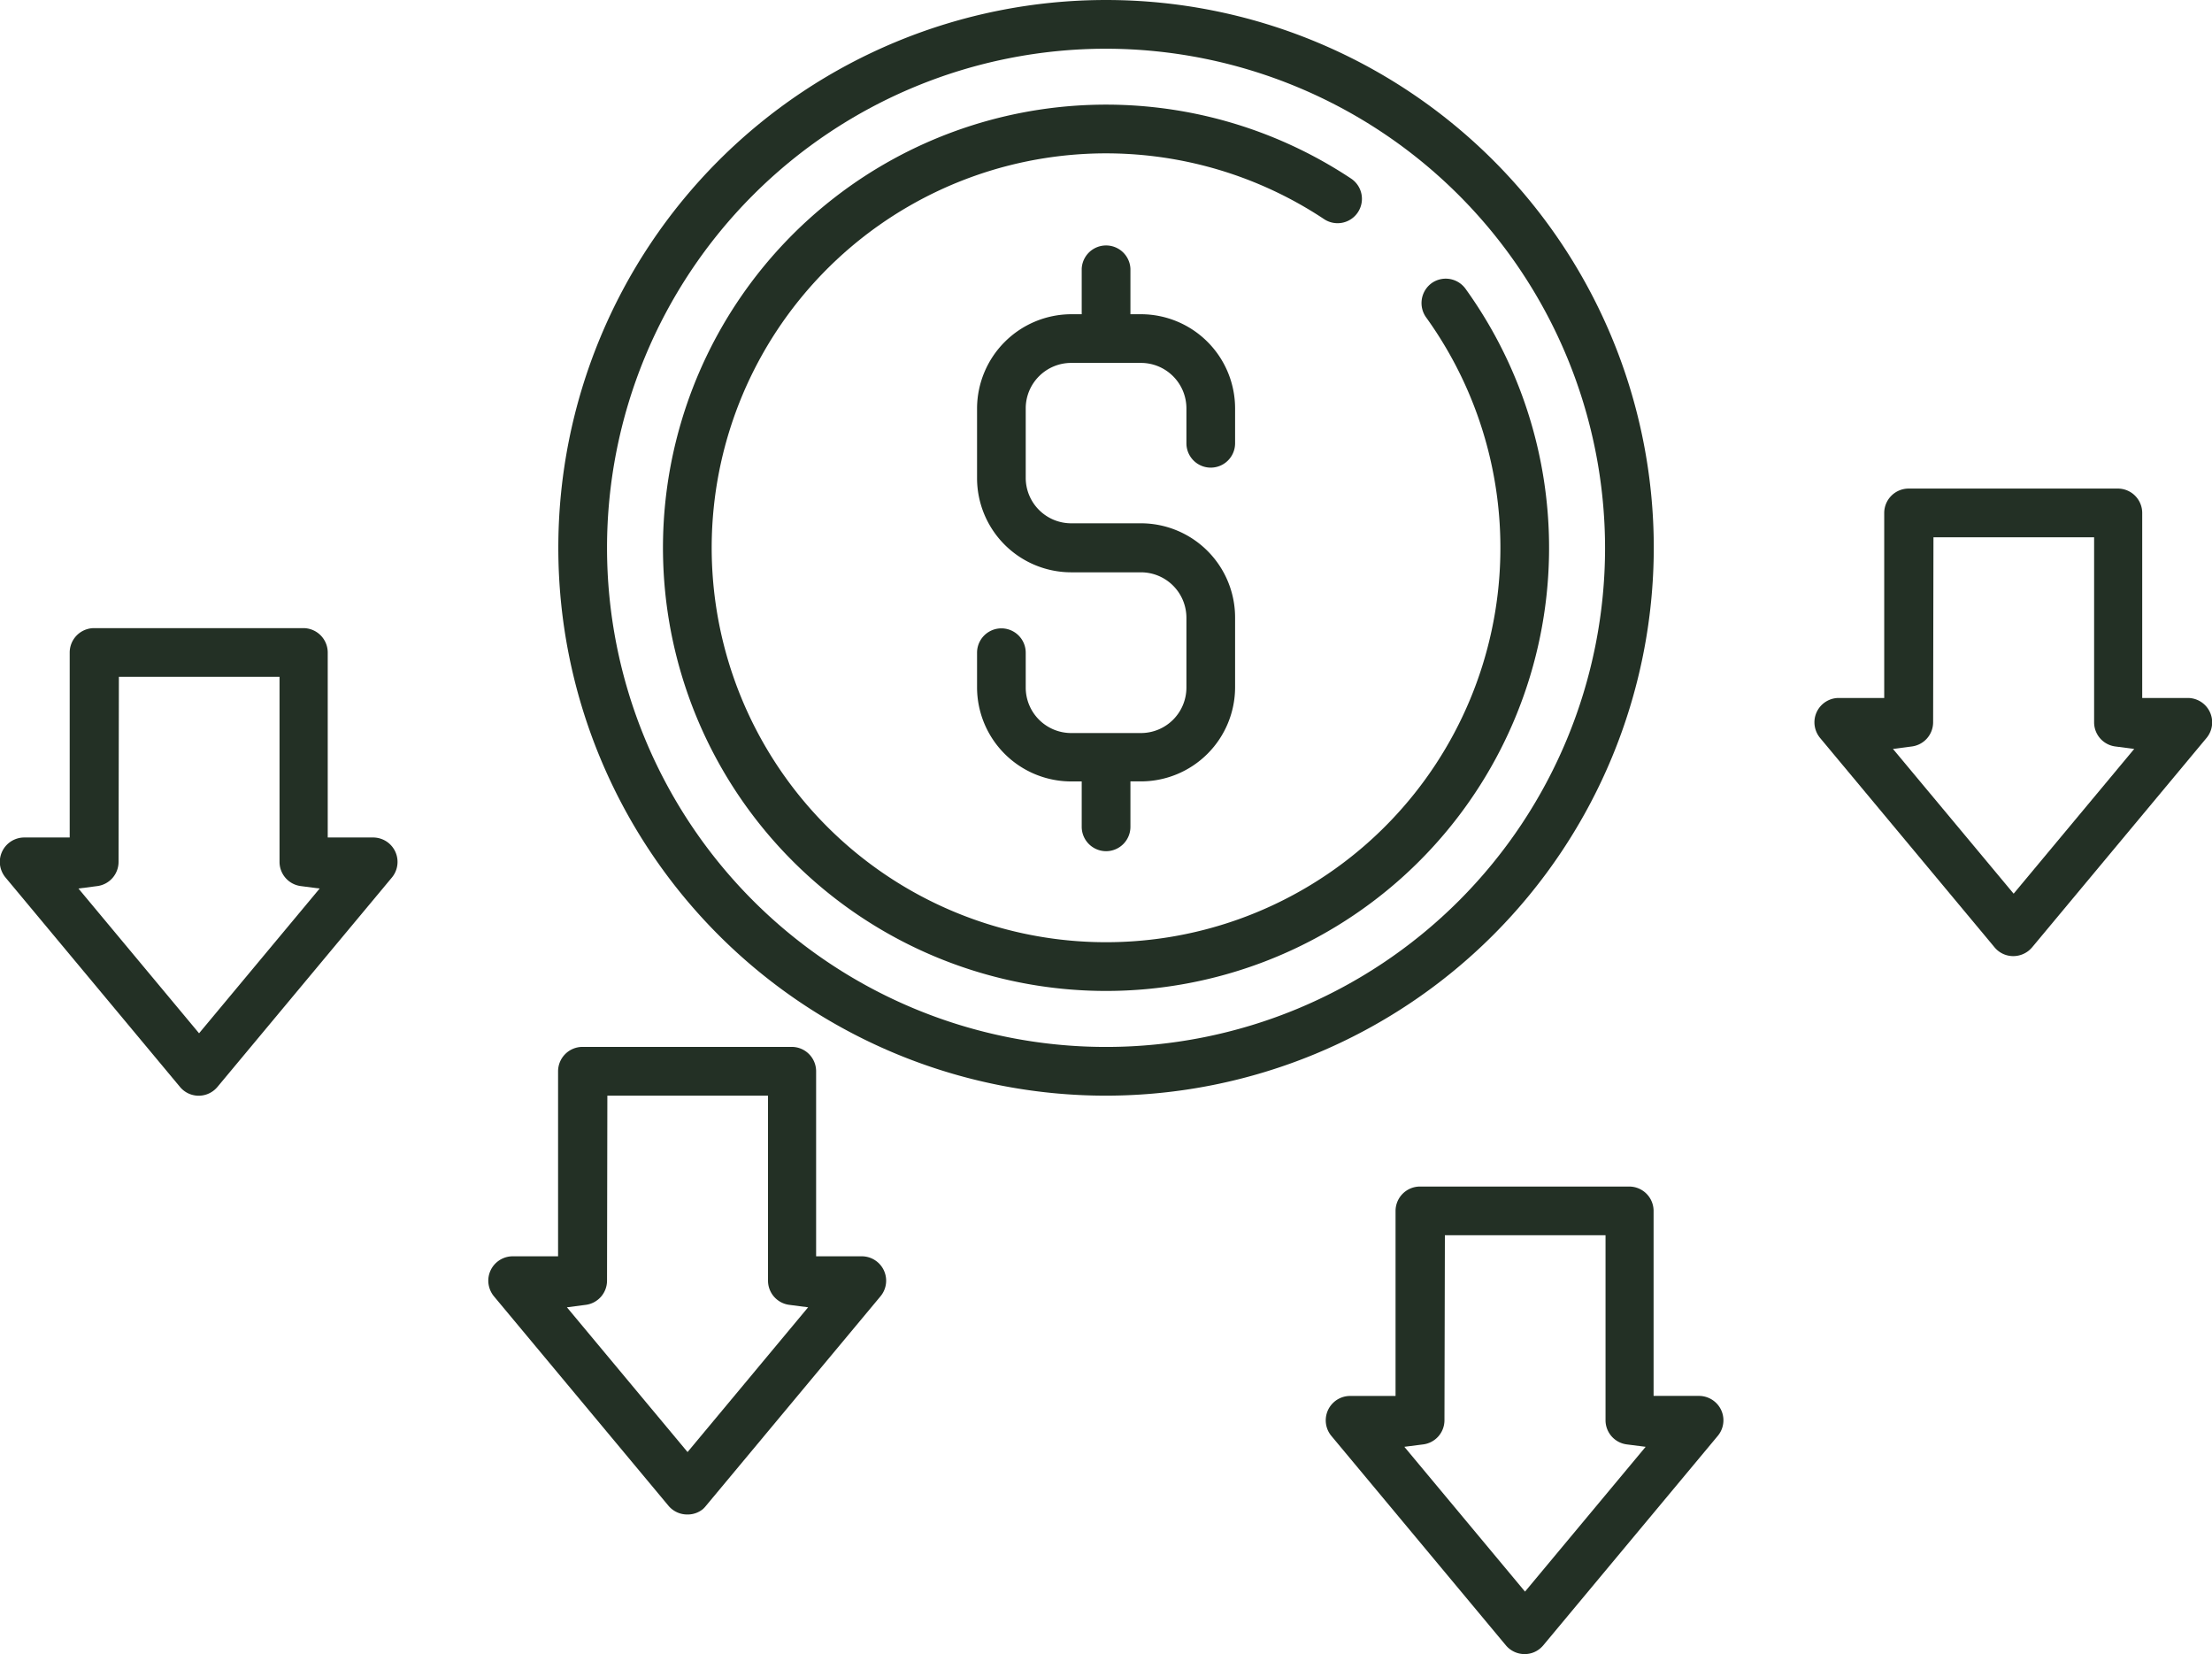
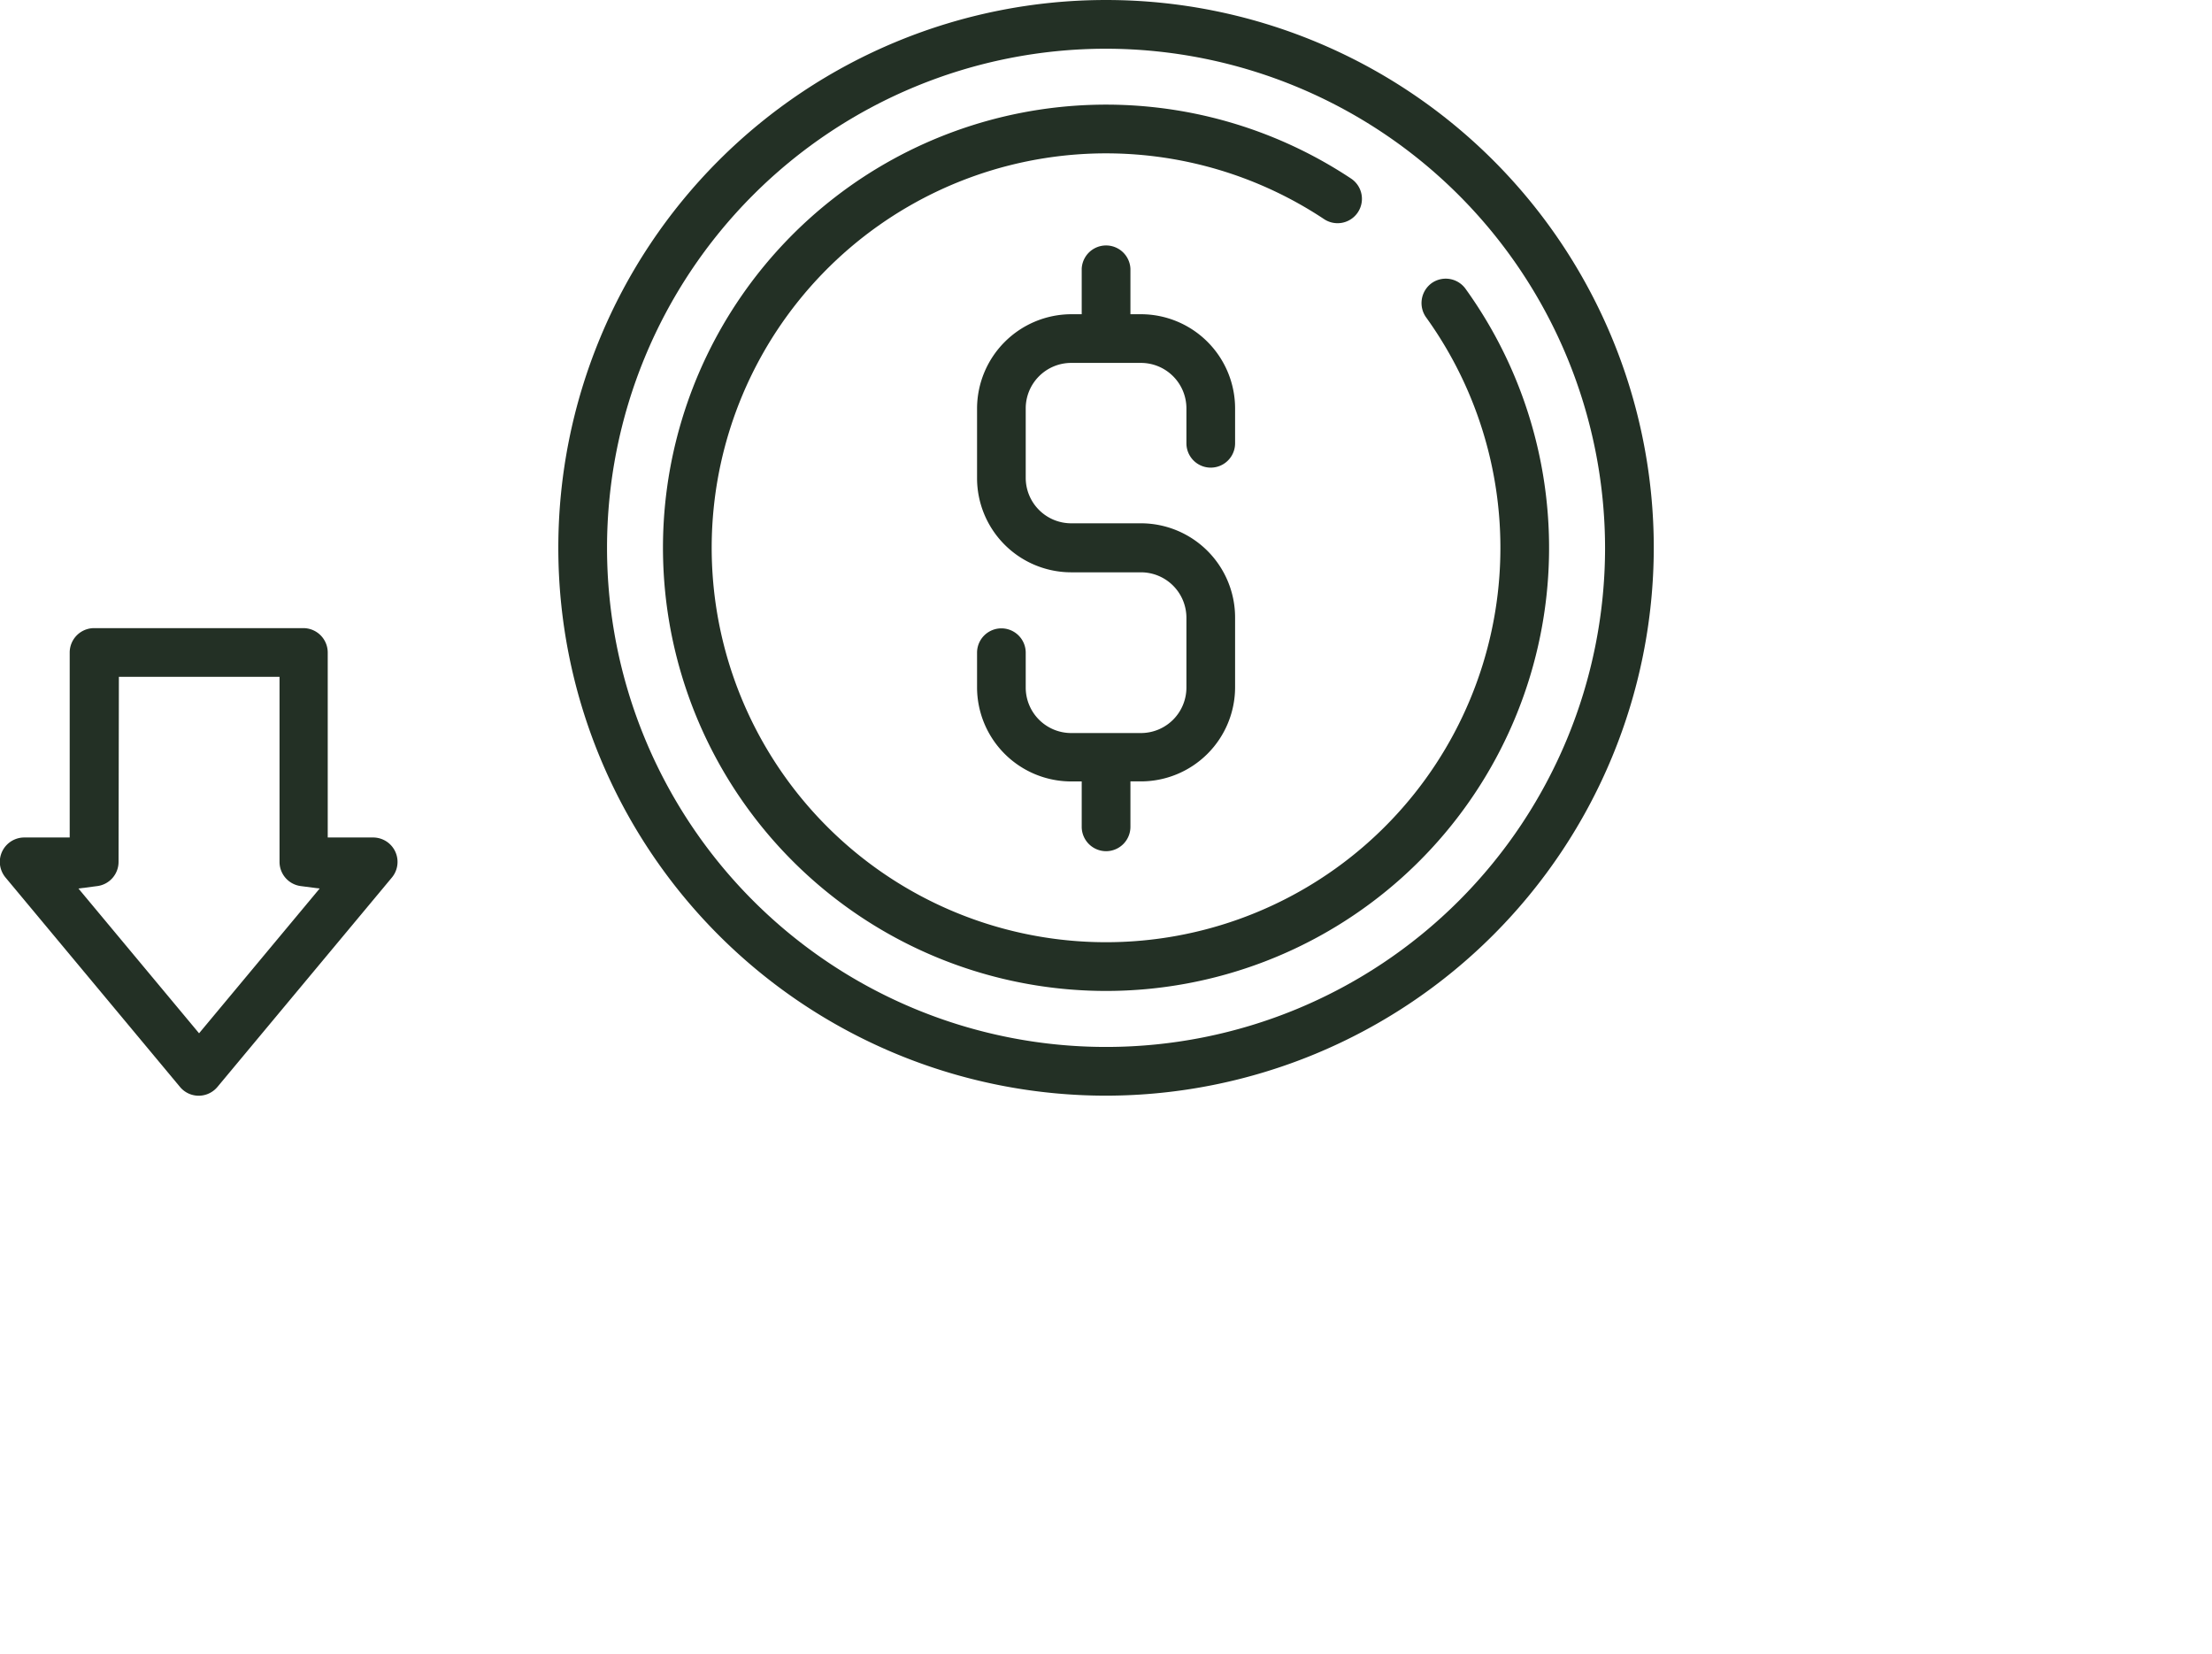
<svg xmlns="http://www.w3.org/2000/svg" width="46.814" height="35" viewBox="0 0 46.814 35">
  <defs>
    <style>.a{fill:#233025;}</style>
  </defs>
  <g transform="translate(-190.338 -107.096)">
    <path class="a" d="M216.931,130.28a11.592,11.592,0,1,1,11.592-11.592,11.605,11.605,0,0,1-11.592,11.592Zm0-22.153a10.561,10.561,0,1,0,10.561,10.561A10.574,10.574,0,0,0,216.931,108.127Z" transform="translate(-3.185 0)" />
    <path class="a" d="M217.521,128.661a9.377,9.377,0,1,1,5.193-17.19.515.515,0,1,1-.57.859,8.346,8.346,0,1,0,2.165,2.087.521.521,0,0,1,.117-.737.517.517,0,0,1,.717.132,9.377,9.377,0,0,1-7.622,14.849Z" transform="translate(-3.783 -0.597)" />
    <path class="a" d="M219.32,126.5a.517.517,0,0,1-.516-.515v-.961h-.223a1.994,1.994,0,0,1-1.992-1.992V122.3a.515.515,0,1,1,1.03,0v.738a.963.963,0,0,0,.962.962h1.477a.963.963,0,0,0,.962-.962v-1.477a.963.963,0,0,0-.962-.962h-1.477a1.994,1.994,0,0,1-1.992-1.992v-1.477a2,2,0,0,1,1.992-1.992h.223v-.962a.516.516,0,0,1,1.031,0v.962h.223a1.994,1.994,0,0,1,1.992,1.992v.739a.515.515,0,0,1-1.03,0v-.739a.963.963,0,0,0-.962-.962h-1.477a.963.963,0,0,0-.962.962V118.6a.963.963,0,0,0,.962.962h1.477a1.994,1.994,0,0,1,1.992,1.992v1.477a1.994,1.994,0,0,1-1.992,1.992h-.223v.961A.516.516,0,0,1,219.32,126.5Z" transform="translate(-5.573 -1.393)" />
-     <path class="a" d="M207.672,145.113a.516.516,0,0,1-.4-.185l-3.693-4.431a.525.525,0,0,1-.12-.332.517.517,0,0,1,.514-.515h.963v-3.915a.517.517,0,0,1,.515-.516h4.431a.516.516,0,0,1,.515.516v3.915h.962a.516.516,0,0,1,.4.847l-3.691,4.43A.557.557,0,0,1,208,145,.507.507,0,0,1,207.672,145.113Zm-1.7-4.947a.516.516,0,0,1-.449.511l-.4.052,2.553,3.063,2.552-3.063-.4-.052a.516.516,0,0,1-.449-.511v-3.916h-3.4Z" transform="translate(-2.787 -5.971)" />
-     <path class="a" d="M230.172,148.863a.516.516,0,0,1-.4-.185l-3.693-4.431a.516.516,0,0,1,.395-.846h.963v-3.915a.517.517,0,0,1,.515-.516h4.431a.516.516,0,0,1,.515.516V143.4h.962a.518.518,0,0,1,.331.121.514.514,0,0,1,.065.725l-3.692,4.431a.606.606,0,0,1-.068.068A.507.507,0,0,1,230.172,148.863Zm-1.7-4.947a.515.515,0,0,1-.449.51l-.4.051,2.554,3.064,2.553-3.064-.4-.051a.515.515,0,0,1-.449-.51V140h-3.4Z" transform="translate(-7.564 -6.767)" />
    <path class="a" d="M194.547,133.864a.514.514,0,0,1-.4-.186l-3.692-4.431a.523.523,0,0,1-.121-.332.518.518,0,0,1,.517-.515h.962v-3.914a.517.517,0,0,1,.515-.516h4.431a.517.517,0,0,1,.515.516V128.4h.962a.519.519,0,0,1,.331.121.517.517,0,0,1,.065.726l-3.692,4.431a.554.554,0,0,1-.065.065.516.516,0,0,1-.332.121Zm-1.7-4.947a.516.516,0,0,1-.449.511l-.4.052,2.553,3.063,2.552-3.063-.4-.052a.516.516,0,0,1-.449-.511V125h-3.4Z" transform="translate(0 -3.583)" />
-     <path class="a" d="M243.3,130.114a.513.513,0,0,1-.4-.186l-3.693-4.431a.522.522,0,0,1-.119-.33.515.515,0,0,1,.514-.515h.963v-3.915a.517.517,0,0,1,.515-.516h4.43a.516.516,0,0,1,.515.516v3.915h.962a.516.516,0,0,1,.4.845l-3.692,4.431a.661.661,0,0,1-.066.066.523.523,0,0,1-.33.12Zm-1.7-4.946a.517.517,0,0,1-.45.51l-.4.052,2.554,3.063,2.552-3.063-.4-.052a.515.515,0,0,1-.449-.51v-3.916h-3.4Z" transform="translate(-10.35 -2.787)" />
  </g>
</svg>